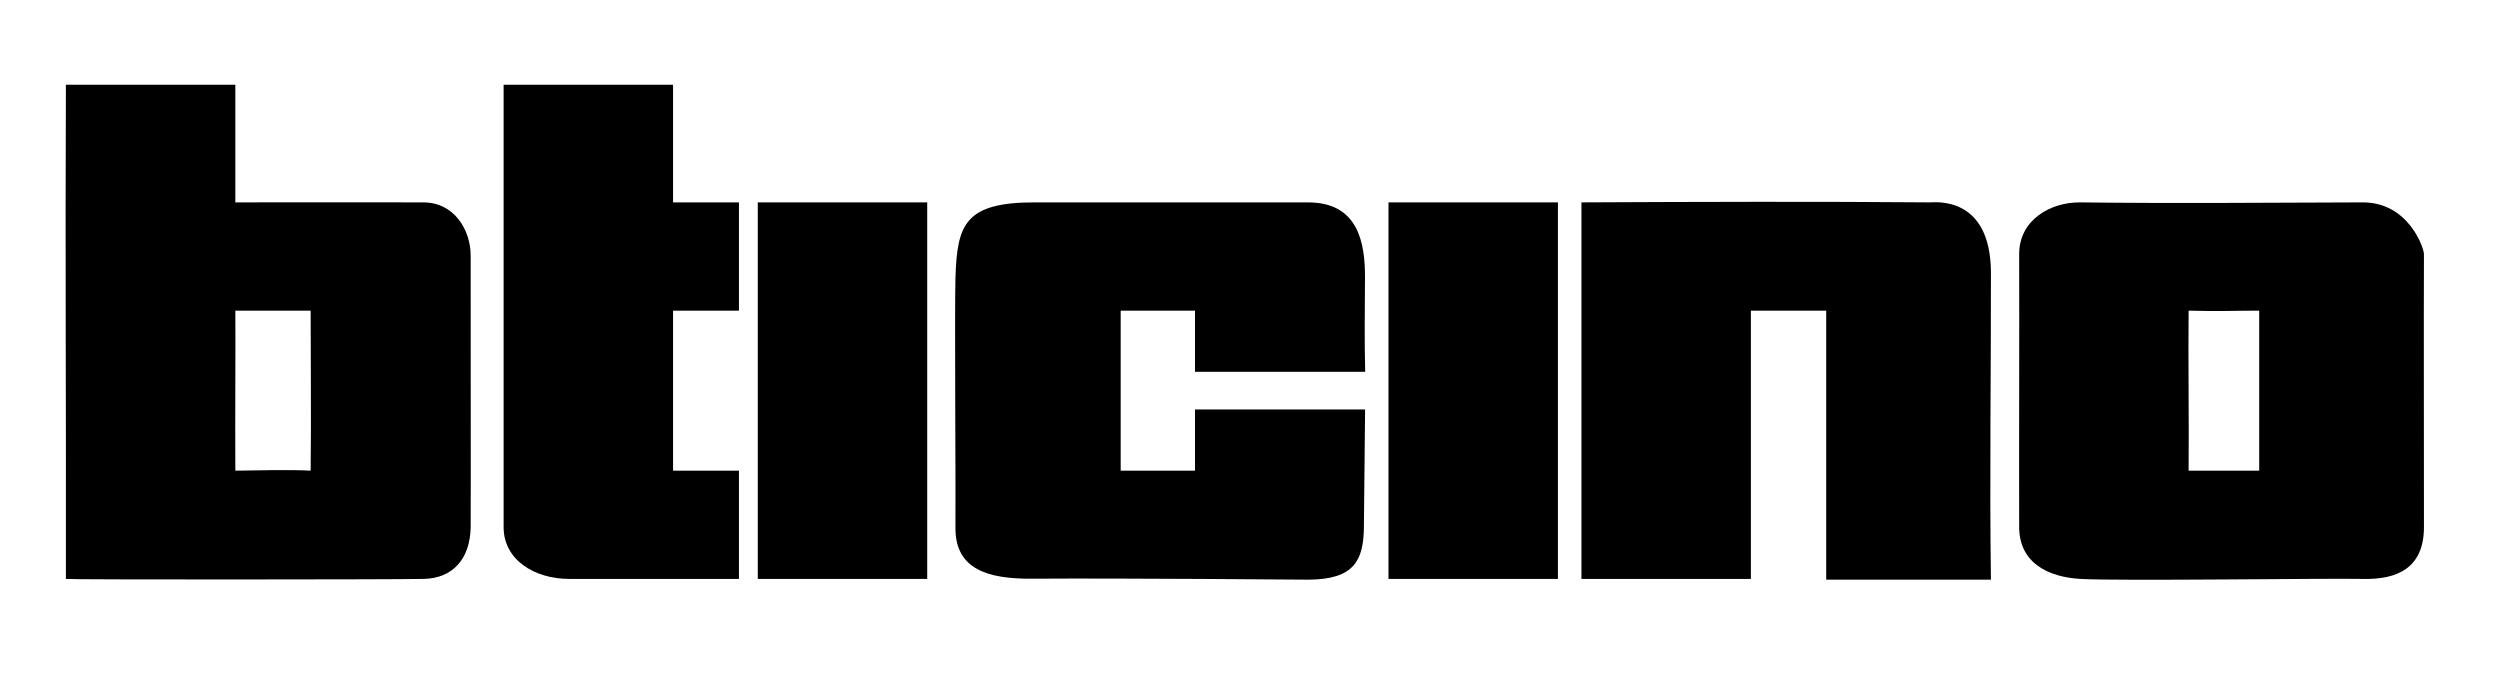
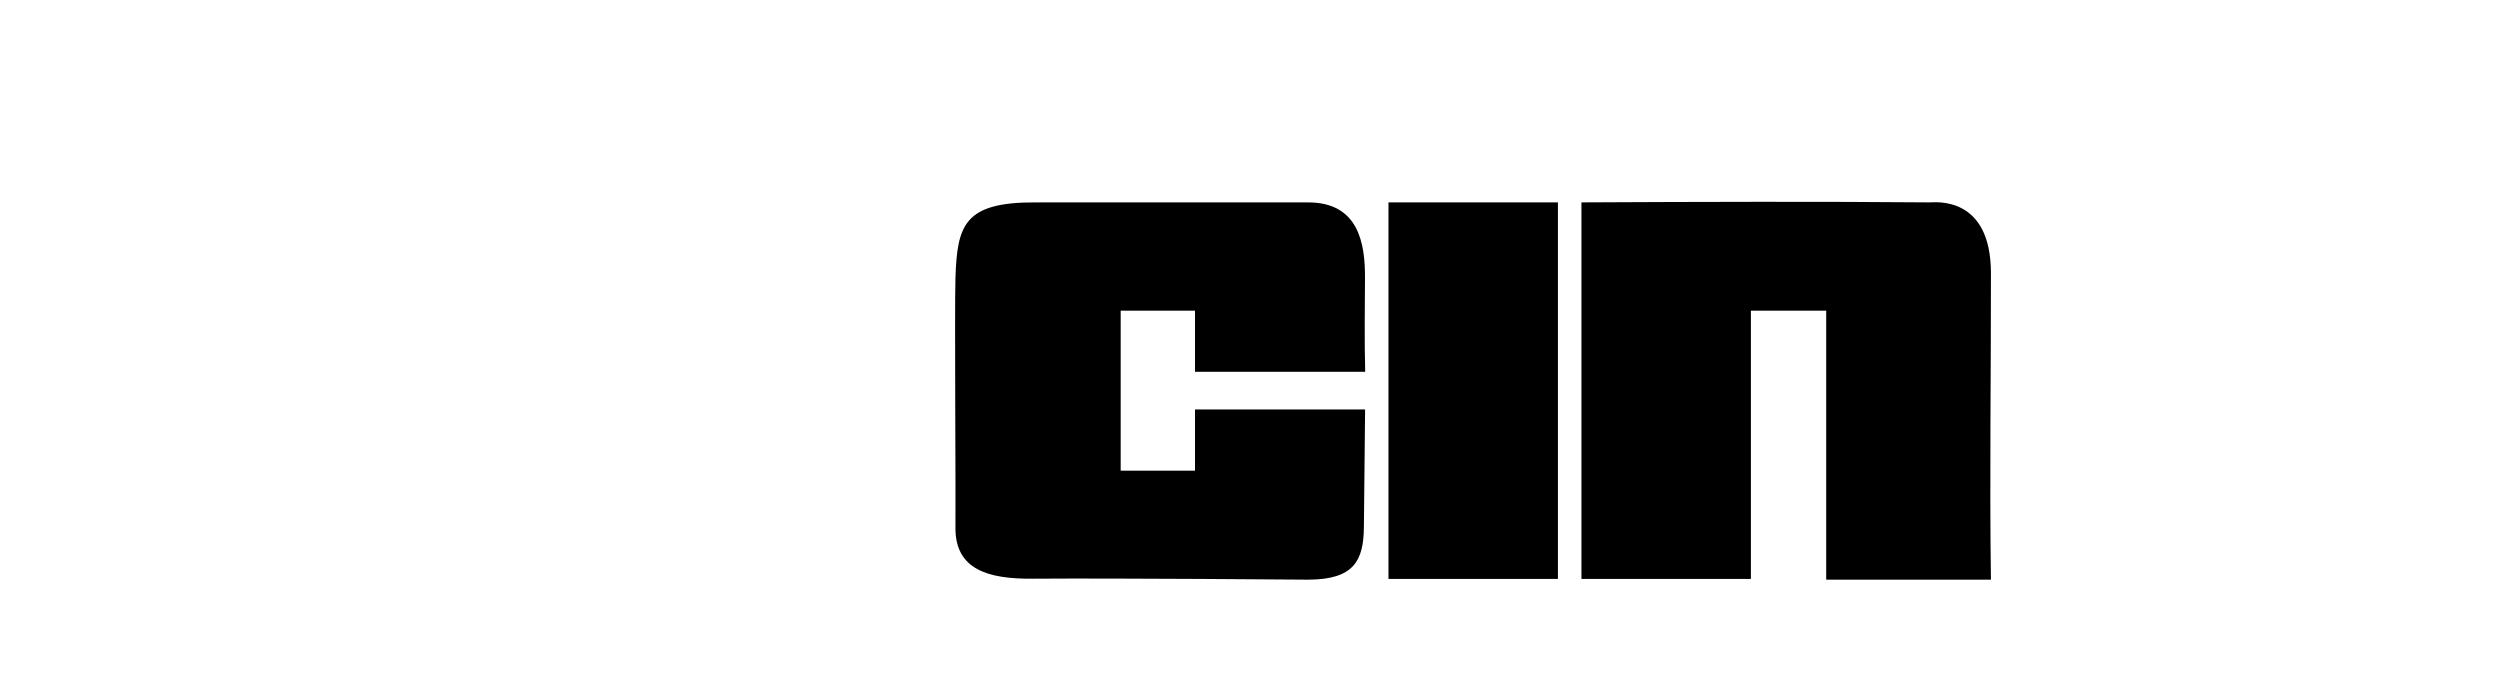
<svg xmlns="http://www.w3.org/2000/svg" id="svg1" width="265.579" height="73.263" viewBox="0 0 265.579 73.263">
  <defs id="defs1" fill="#000000" />
  <g id="g1">
-     <path id="path9" style="fill:#000000;fill-opacity:1" d="m 214.5,27 c 0.028,9.052 -0.027,20.198 0,29 0.012,3.807 3.087,5.302 6.5,5.5 4.12,0.239 26.518,-0.086 30,0 3.675,0.091 6.497,-1.165 6.5,-5.5 0.005,-6.711 -0.031,-23.098 0,-29 0.003,-0.658 -1.643,-5.512 -6.5,-5.5 -9.978,0.025 -19.598,0.126 -30,0 -3.185,-0.039 -6.511,1.875 -6.5,5.5 z m 25.5,6 v 17 h -7.5 c 0.048,-5.132 -0.055,-11.869 0,-17 3.167,0.094 4.817,0 7.5,0 z" />
    <path style="fill:#000000;fill-opacity:1" d="m 168,21.5 c 12.109,-0.061 25.834,-0.099 37,0 0.516,0.005 6.489,-0.771 6.5,7.5 0.014,10.302 -0.153,21.976 0,32.579 H 194 V 33 h -8 v 28.5 h -18 z" id="path7" />
    <path style="fill:#000000;fill-opacity:1" d="m 147.5,21.5 h 18 v 40 h -18 z" id="path6" />
    <path style="fill:#000000;fill-opacity:1" d="m 101.5,56 c 0.041,-2.861 -0.105,-23.3 0,-26.5 0.184,-5.612 0.941,-8.027 8.5,-8 3.025,0.011 25.52,-0.008 29,0.002 5.326,0.015 6.021,4.352 6.005,7.998 -0.016,3.509 -0.067,6.493 0.02,10 H 126.947 V 33 h -7.895 v 17 h 7.895 v -6.5 h 18.069 L 144.889,56 c -0.036,3.555 -1.053,5.56 -5.889,5.579 -0.386,0.002 -19.721,-0.17 -29.334,-0.102 C 105.007,61.51 101.435,60.531 101.5,56 Z" id="path5" />
-     <path style="fill:#000000;fill-opacity:1" d="m 80.5,21.5 h 18 v 40 h -18 z" id="path4" />
-     <path id="path3" style="fill:#000000;fill-opacity:1" d="m 7,9 c -0.082,18.001 0.033,34.85 0,52.5 0.089,0.089 34.461,0.071 38,0 3.123,-0.063 4.944,-2.153 5,-5.5 0.026,-1.56 -0.009,-27.571 0,-28.764 0.021,-2.851 -1.777,-5.723 -5,-5.736 -5.757,-0.024 -13.251,0 -20,0 V 9 Z m 18,24 h 8 c 0,5.558 0.069,11.164 0,17 -1.984,-0.122 -5.816,-0.032 -8,0 -0.032,-5.965 0.033,-13.257 0,-17 z" />
-     <path style="fill:#000000;fill-opacity:1" d="m 60.5,61.5 c -3.781,0 -7,-2.054 -7,-5.5 V 9 h 18 v 12.5 h 7 V 33 h -7 v 17 h 7 v 11.5 z" id="path1" />
  </g>
</svg>